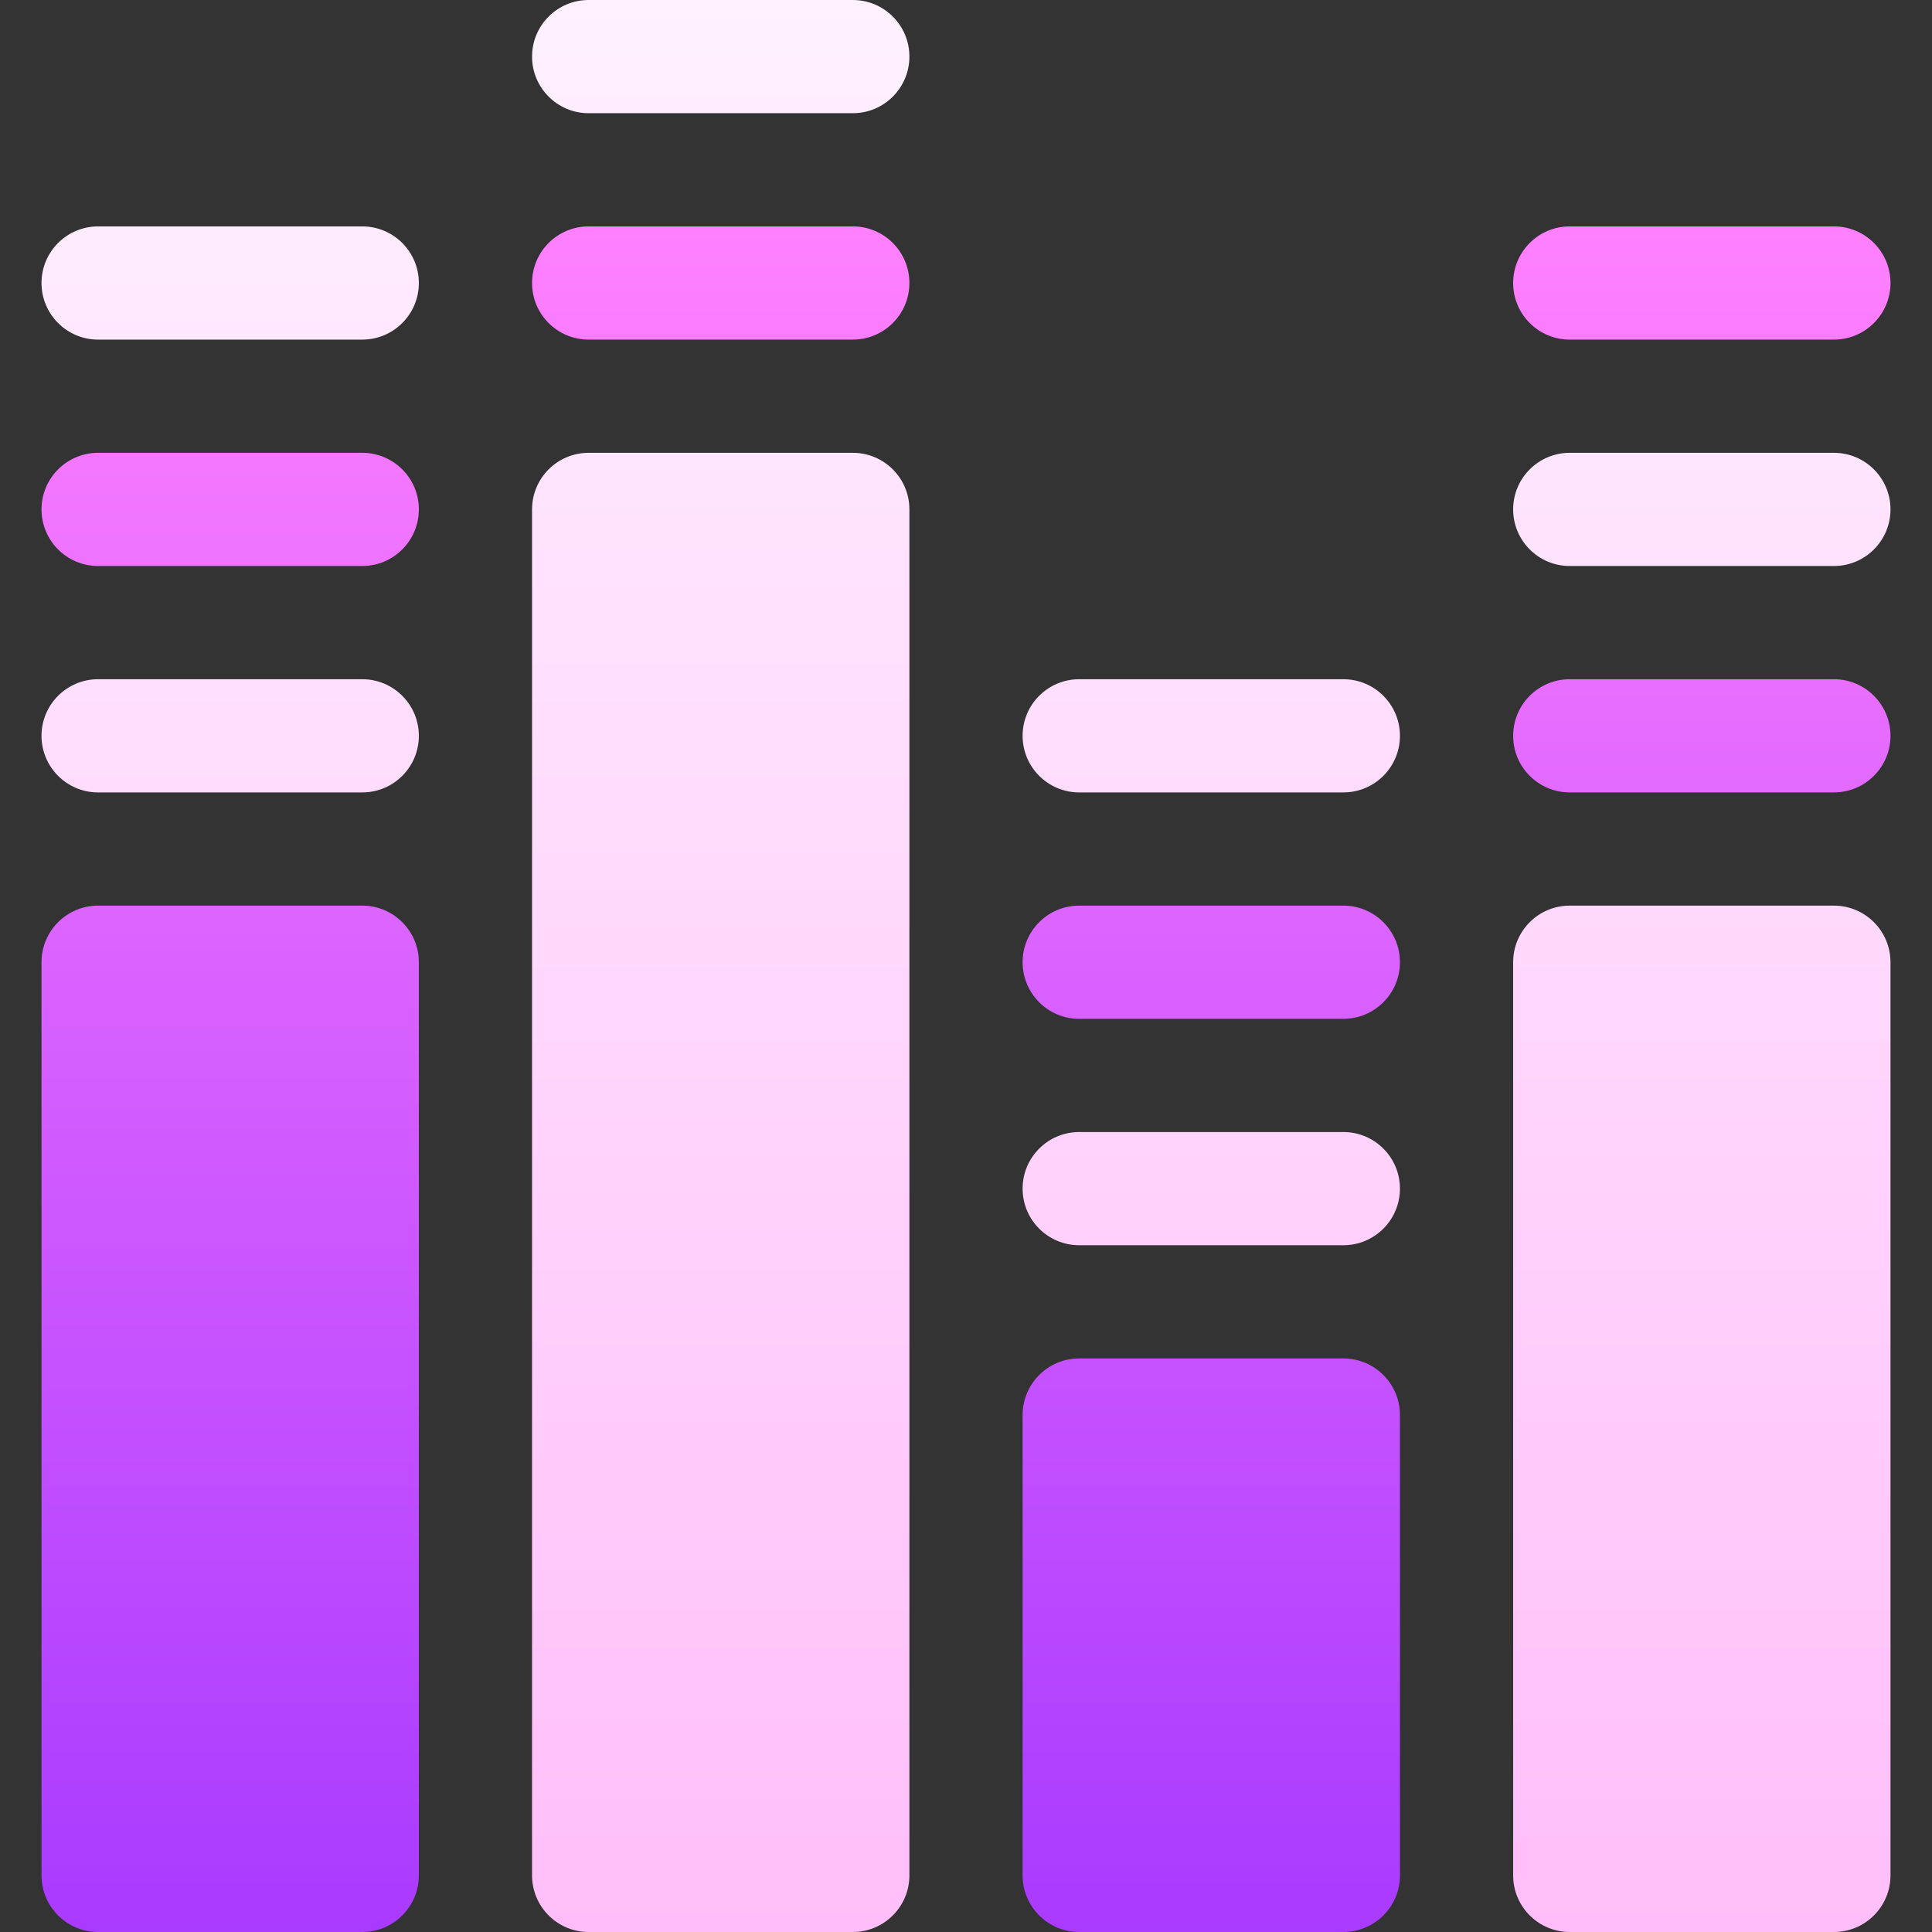
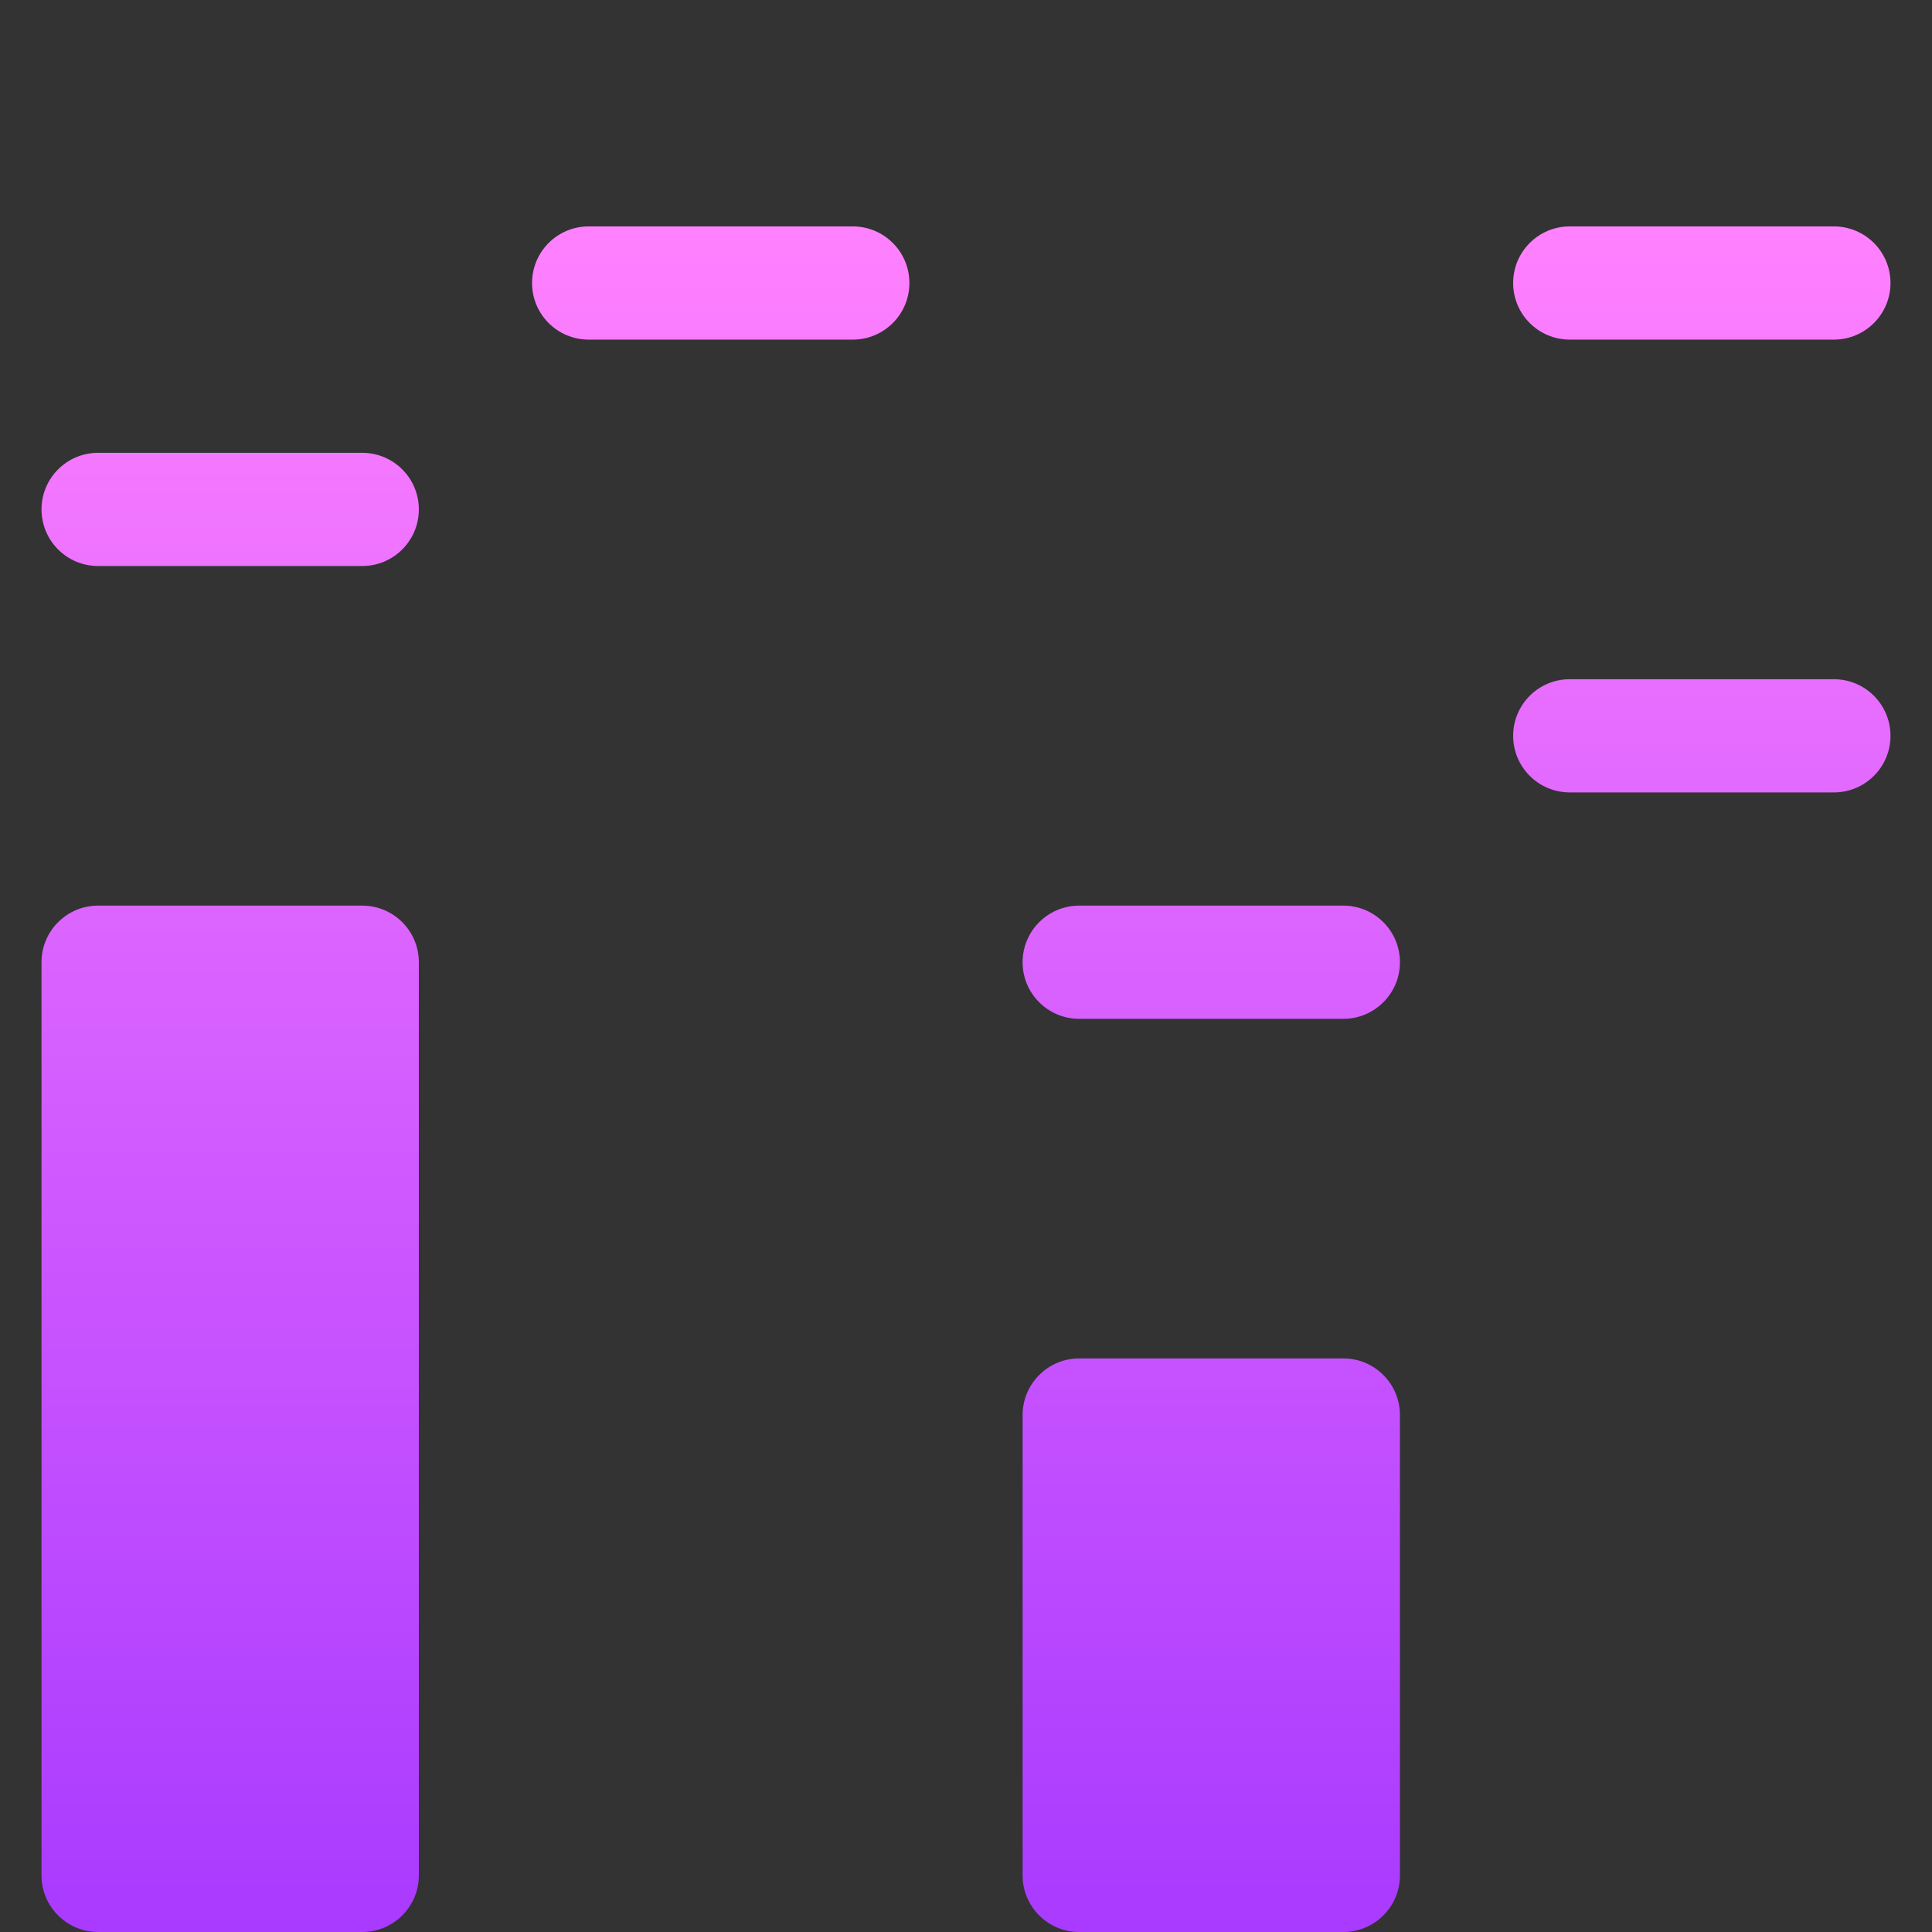
<svg xmlns="http://www.w3.org/2000/svg" id="Layer_1" enable-background="new 0 0 512 512" height="512" viewBox="0 0 512 512" width="512">
  <rect x="0" y="0" width="512" height="512" fill="#333333" stroke="none" />
  <linearGradient id="SVGID_1_" gradientUnits="userSpaceOnUse" x1="256" x2="256" y1="512" y2="0">
    <stop offset="0" stop-color="#ffbef9" />
    <stop offset="1" stop-color="#fff1ff" />
  </linearGradient>
  <linearGradient id="SVGID_00000041289046808657569940000004632483942804259507_" gradientUnits="userSpaceOnUse" x1="256" x2="256" y1="512" y2="60">
    <stop offset="0" stop-color="#a93aff" />
    <stop offset="1" stop-color="#ff81ff" />
  </linearGradient>
  <g>
-     <path d="m371 315c0-8.284-6.716-15-15-15h-70c-8.284 0-15 6.716-15 15s6.716 15 15 15h70c8.284 0 15-6.716 15-15zm0-120c0-8.284-6.716-15-15-15h-70c-8.284 0-15 6.716-15 15s6.716 15 15 15h70c8.284 0 15-6.716 15-15zm-260 0c0-8.284-6.716-15-15-15h-70c-8.284 0-15 6.716-15 15s6.716 15 15 15h70c8.284 0 15-6.716 15-15zm0-120c0-8.284-6.716-15-15-15h-70c-8.284 0-15 6.716-15 15s6.716 15 15 15h70c8.284 0 15-6.716 15-15zm390 180v242c0 8.284-6.716 15-15 15h-70c-8.284 0-15-6.716-15-15v-242c0-8.284 6.716-15 15-15h70c8.284 0 15 6.716 15 15zm-275-135h-70c-8.284 0-15 6.716-15 15v362c0 8.284 6.716 15 15 15h70c8.284 0 15-6.716 15-15v-362c0-8.284-6.716-15-15-15zm15-105c0-8.284-6.716-15-15-15h-70c-8.284 0-15 6.716-15 15s6.716 15 15 15h70c8.284 0 15-6.716 15-15zm260 120c0-8.284-6.716-15-15-15h-70c-8.284 0-15 6.716-15 15s6.716 15 15 15h70c8.284 0 15-6.716 15-15z" fill="url(#SVGID_1_)" />
    <path d="m371 375v122c0 8.284-6.716 15-15 15h-70c-8.284 0-15-6.716-15-15v-122c0-8.284 6.716-15 15-15h70c8.284 0 15 6.716 15 15zm0-120c0-8.284-6.716-15-15-15h-70c-8.284 0-15 6.716-15 15s6.716 15 15 15h70c8.284 0 15-6.716 15-15zm-275-15h-70c-8.284 0-15 6.716-15 15v242c0 8.284 6.716 15 15 15h70c8.284 0 15-6.716 15-15v-242c0-8.284-6.716-15-15-15zm15-105c0-8.284-6.716-15-15-15h-70c-8.284 0-15 6.716-15 15s6.716 15 15 15h70c8.284 0 15-6.716 15-15zm130-60c0-8.284-6.716-15-15-15h-70c-8.284 0-15 6.716-15 15s6.716 15 15 15h70c8.284 0 15-6.716 15-15zm260 120c0-8.284-6.716-15-15-15h-70c-8.284 0-15 6.716-15 15s6.716 15 15 15h70c8.284 0 15-6.716 15-15zm0-120c0-8.284-6.716-15-15-15h-70c-8.284 0-15 6.716-15 15s6.716 15 15 15h70c8.284 0 15-6.716 15-15z" fill="url(#SVGID_00000041289046808657569940000004632483942804259507_)" />
  </g>
</svg>